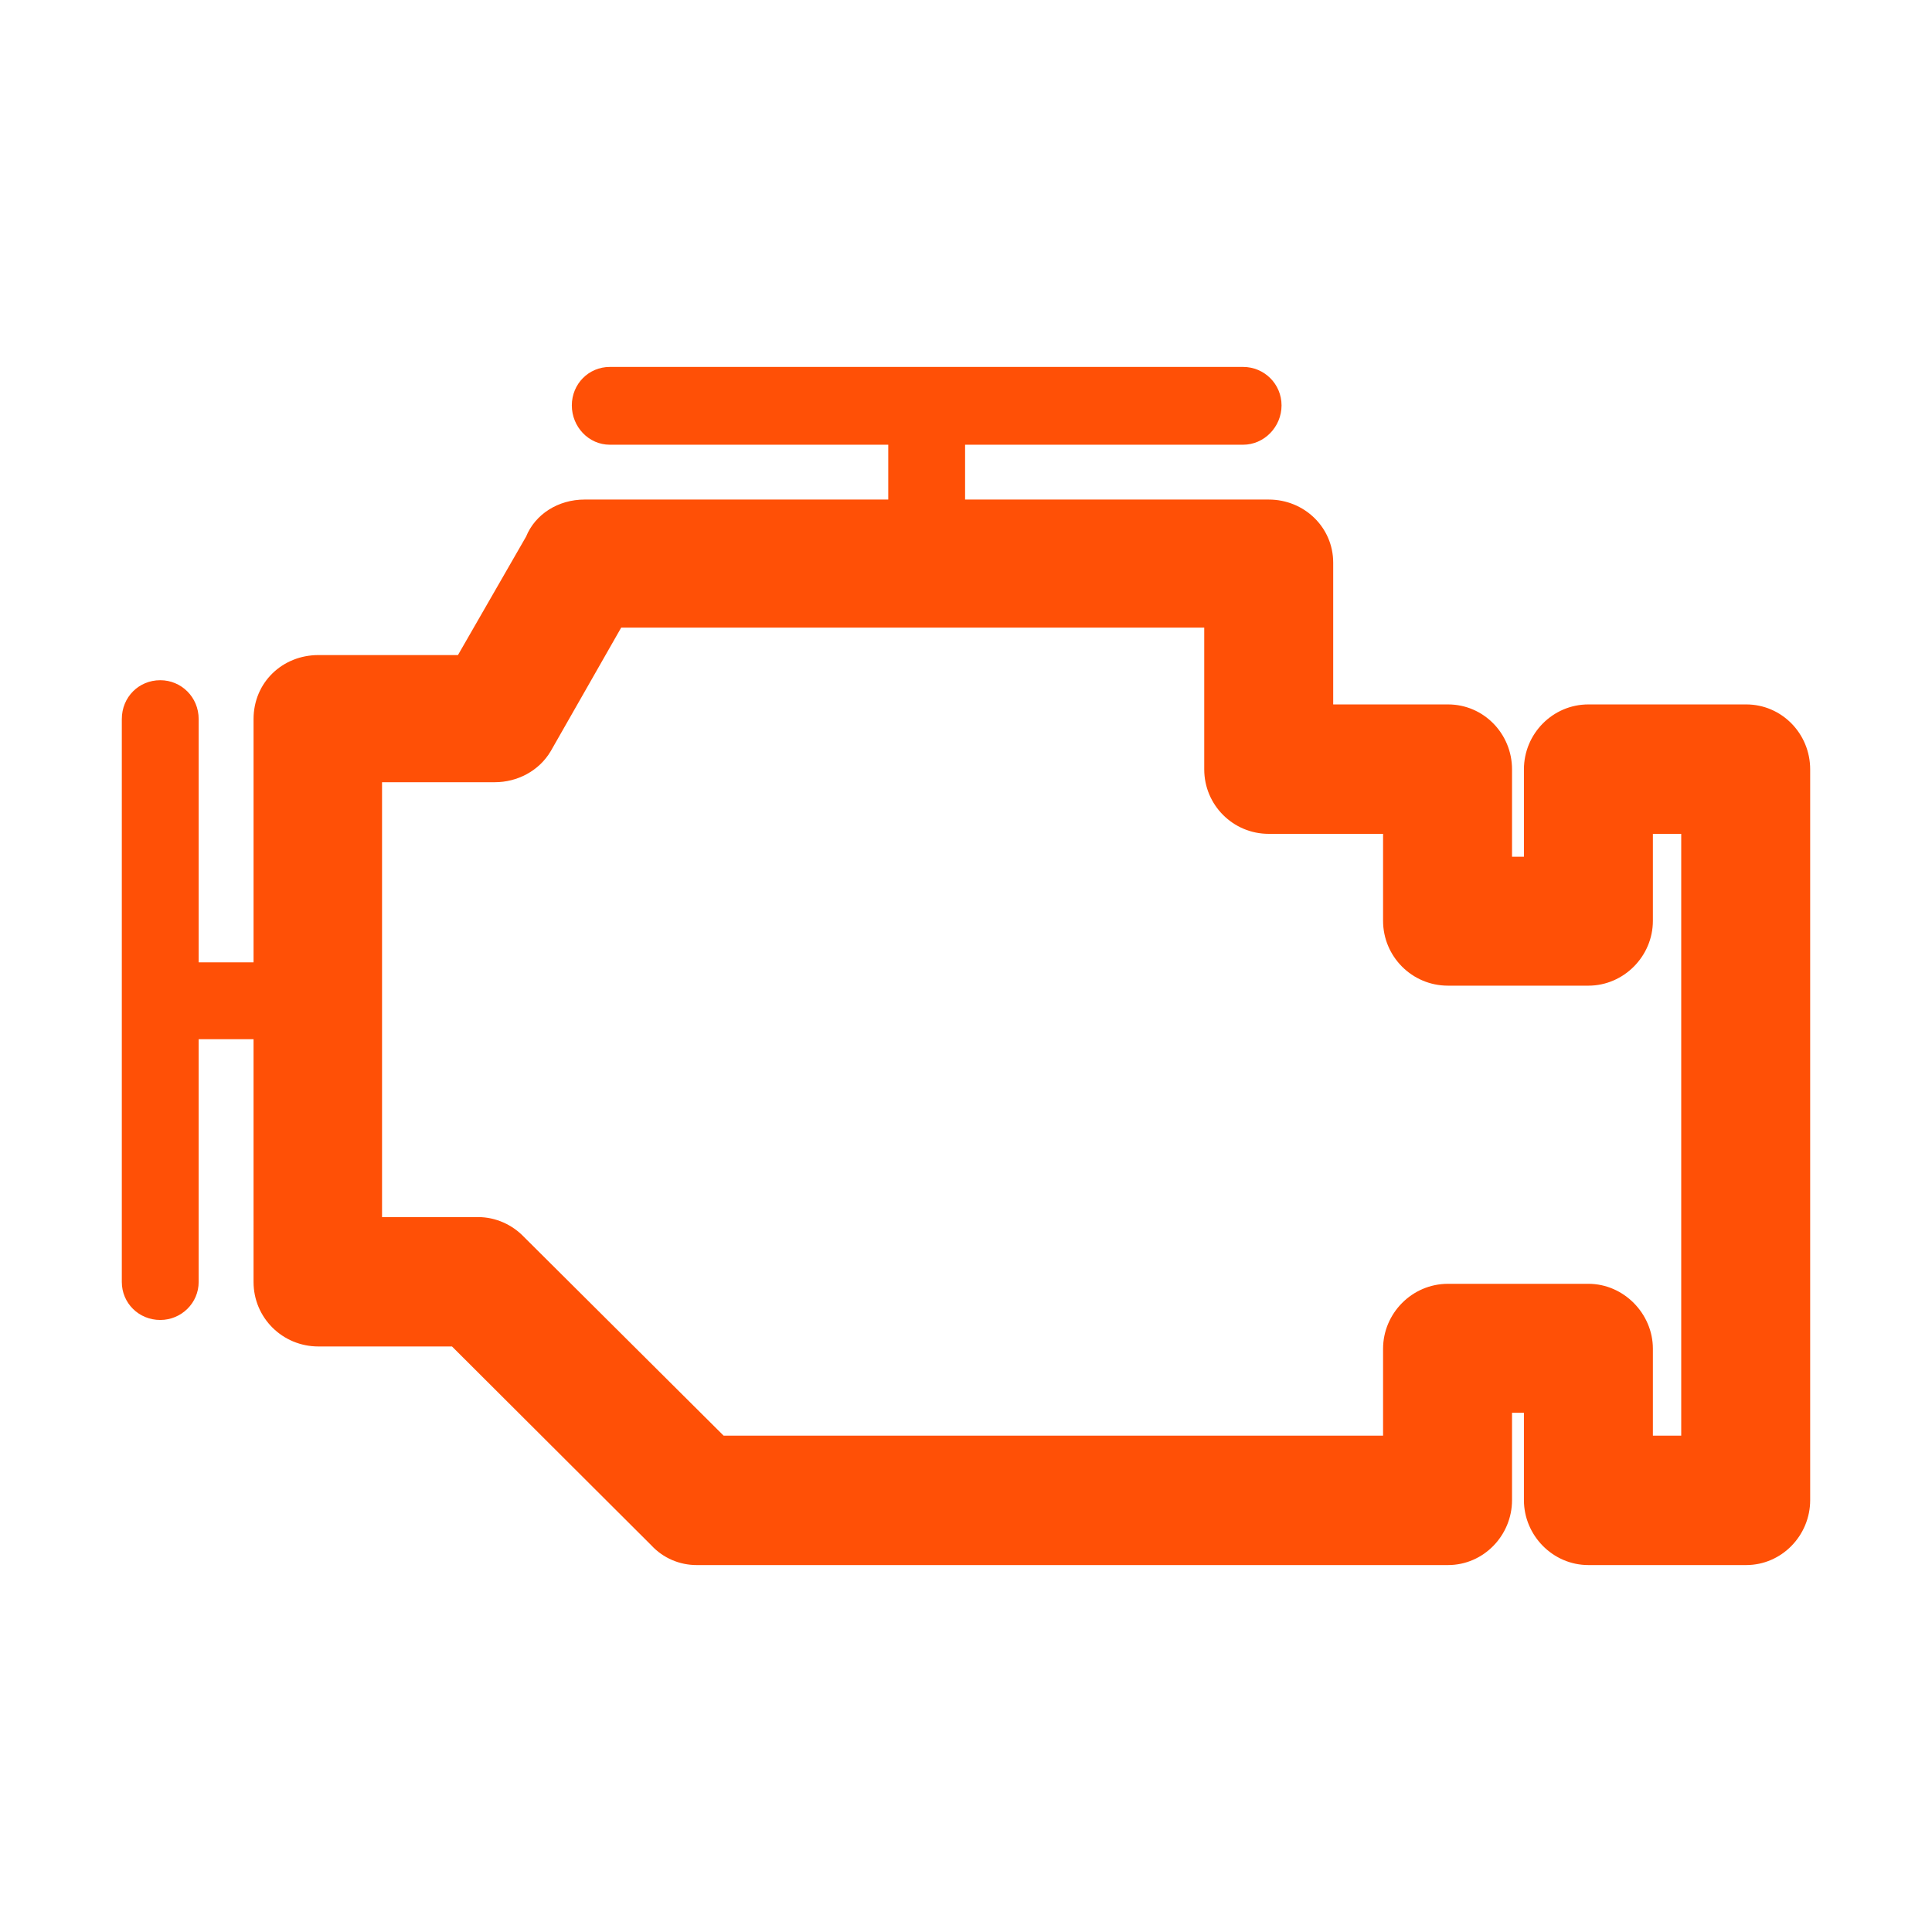
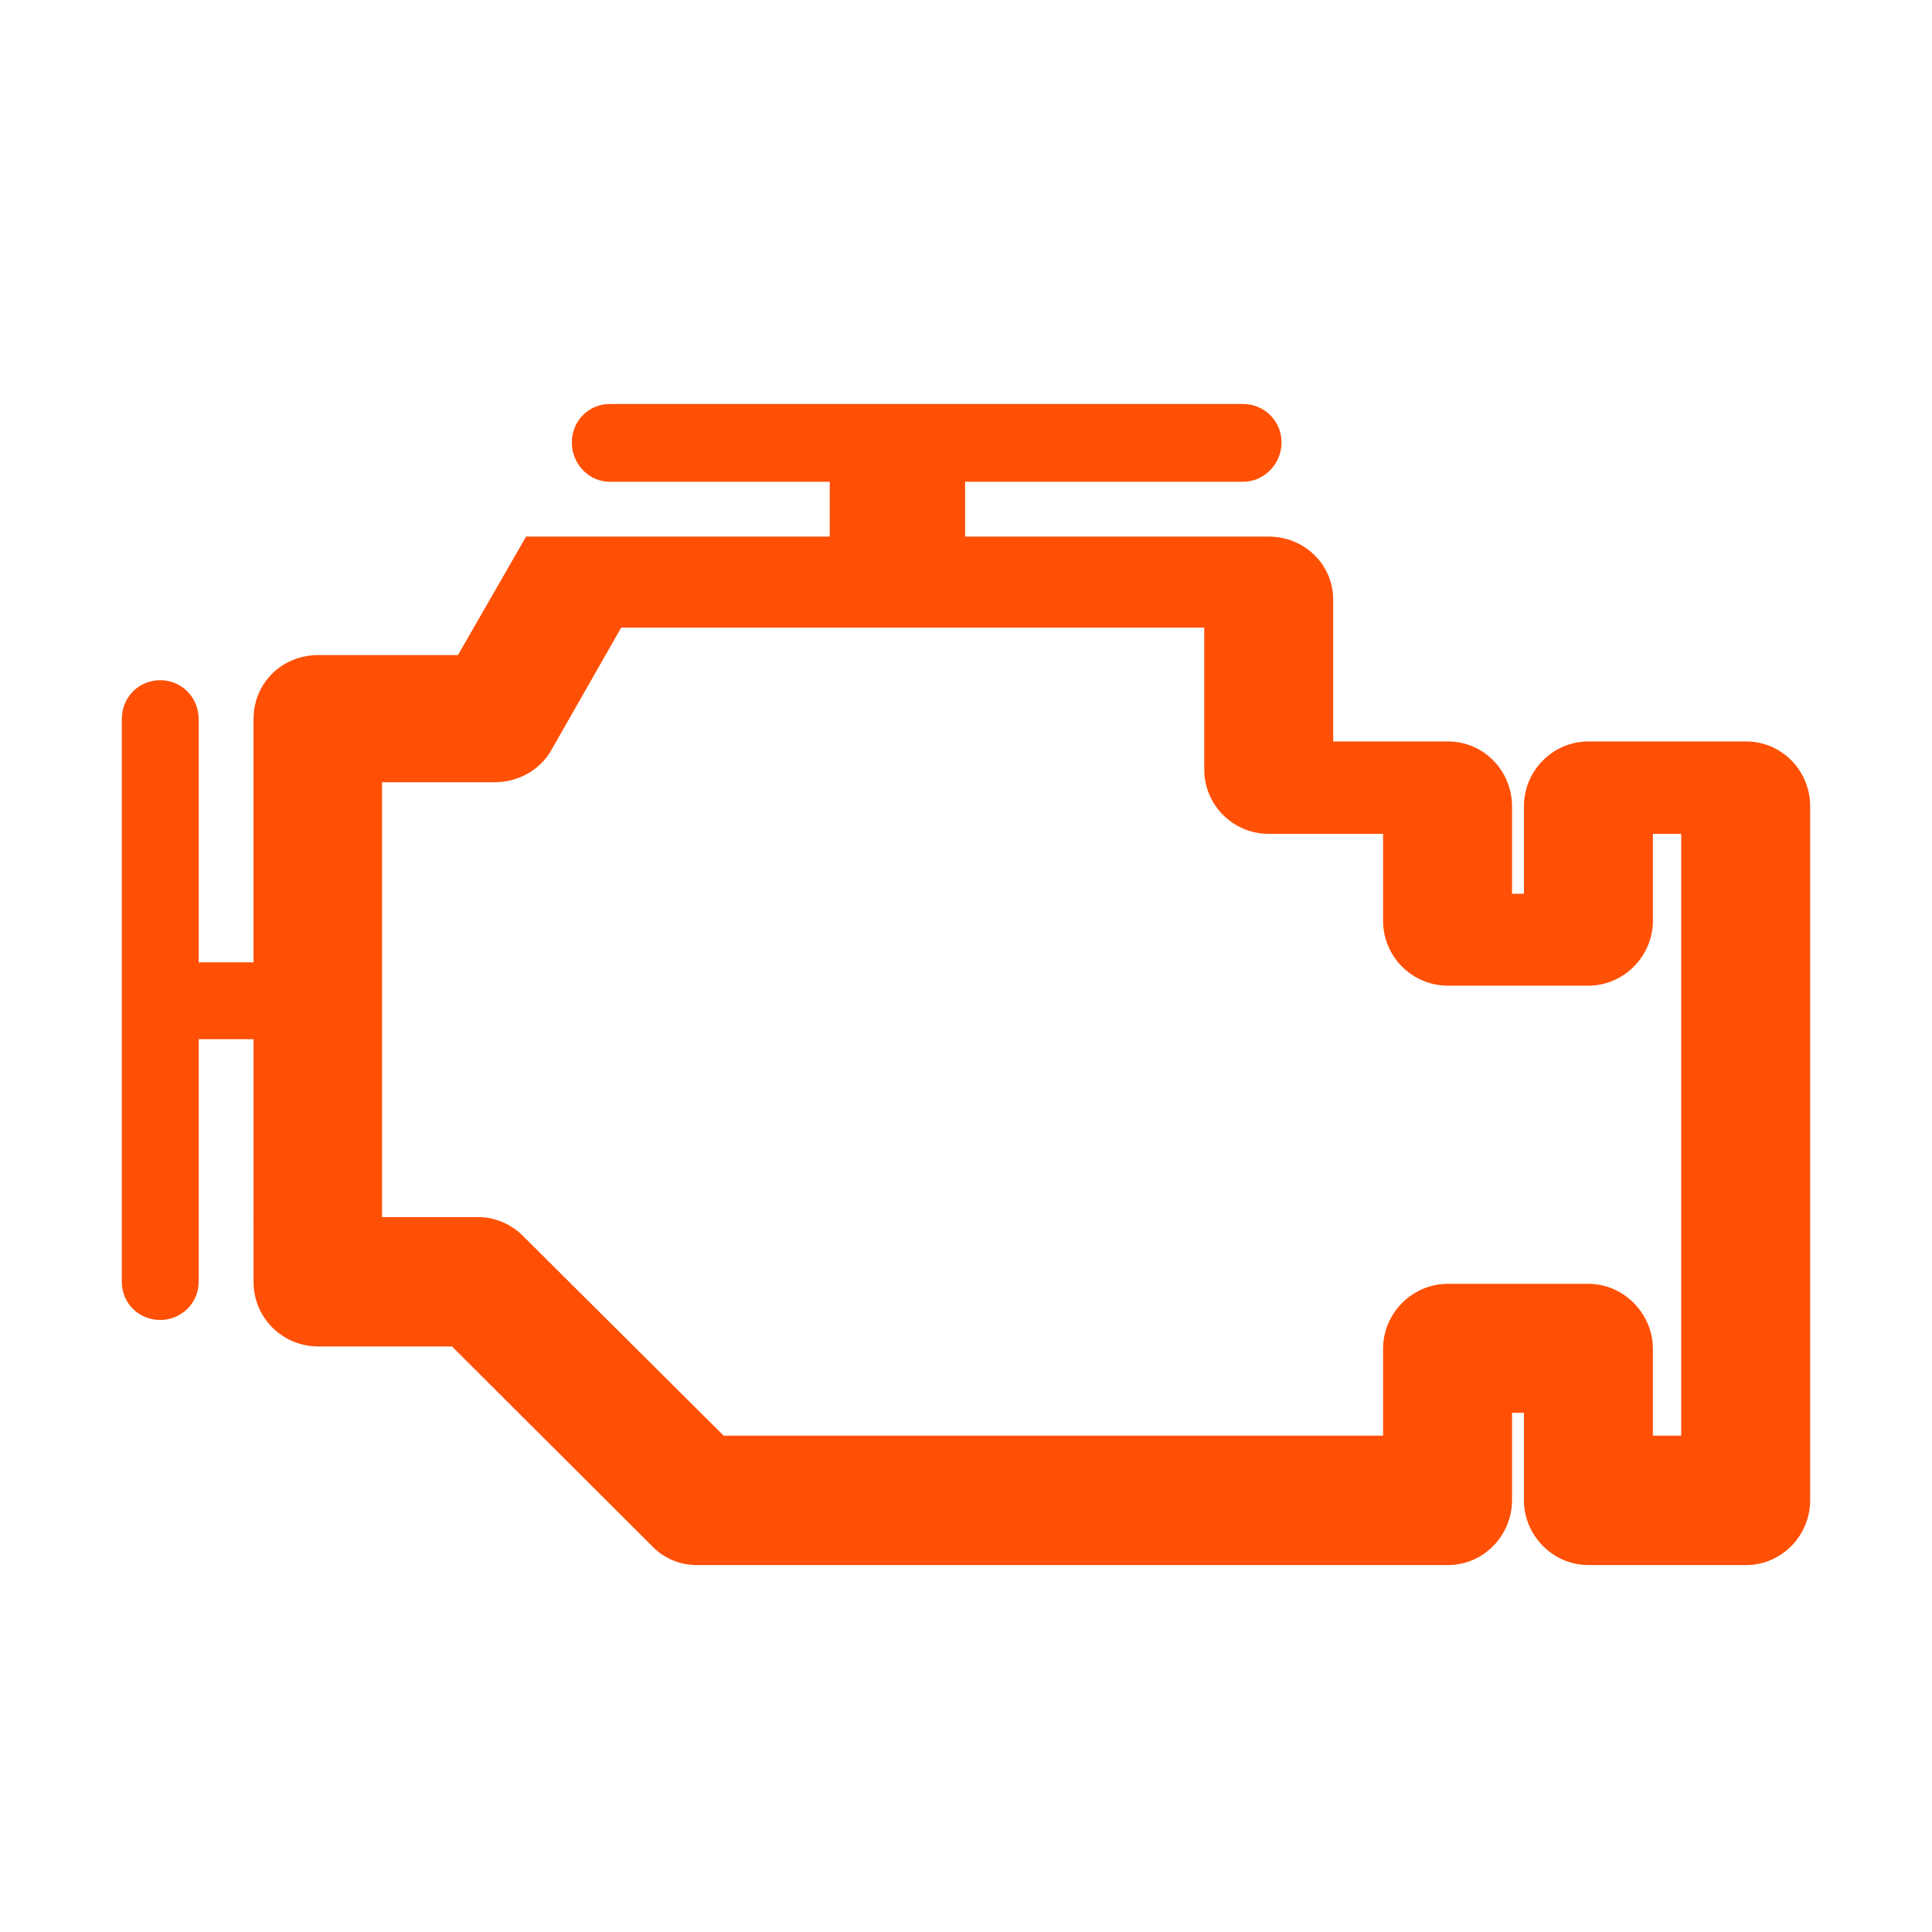
<svg xmlns="http://www.w3.org/2000/svg" t="1608027867622" class="icon" viewBox="0 0 1024 1024" version="1.1" p-id="7731" width="22" height="22">
  <defs>
    <style type="text/css" />
  </defs>
-   <path d="M202.489 414.583v230.498h50.904c9.457 0 18.168 4.12 24.224 10.424l105.93 105.433h349.507v-46.065c0-18.664 15.266-34.425 34.425-34.425h74.411c18.663 0 34.174 15.76 34.174 34.425v46.064h15.016V441.959h-15.016v46.065c0 18.887-15.512 34.399-34.174 34.399h-74.41c-19.159 0-34.425-15.512-34.425-34.399V441.959h-60.609c-18.887 0-34.176-15.264-34.176-34.176v-75.128H329.242l-37.328 65.449c-6.279 10.648-17.919 16.48-29.558 16.48h-59.866z m-137.921-33.456c0-11.64 8.985-20.6 20.377-20.6 11.144 0 20.352 8.96 20.352 20.6v128.937h29.089v-128.937c0-19.387 15.264-33.928 34.402-33.928h73.936l36.112-62.793c4.84-11.863 16.977-19.632 31.025-19.632h160.929v-29.064H323.186c-11.144 0-20.104-9.456-20.104-20.848s8.96-20.377 20.104-20.377h335.708c11.144 0 20.352 8.985 20.352 20.377s-9.208 20.848-20.352 20.848H511.516v29.064h160.929c18.913 0 34.177 14.792 34.177 33.457v75.128h60.856c18.887 0 33.928 15.512 33.928 34.425v46.286h6.305v-46.286c0-18.913 15.264-34.425 34.177-34.425H925.503c18.889 0 33.928 15.512 33.928 34.425V795.117c0 18.664-15.04 34.399-33.928 34.399h-83.615c-18.914 0-34.177-15.735-34.177-34.399v-46.313h-6.304v46.313c0 18.664-15.041 34.399-33.928 34.399H369.251c-8.985 0-17.696-3.624-23.999-10.424L239.569 713.658h-70.783c-19.137 0-34.402-15.264-34.402-34.176V550.793h-29.089v128.689c0 11.168-9.208 20.128-20.352 20.128-11.392 0-20.377-8.96-20.377-20.128V381.127z" p-id="7732" fill="#FF5006" />
+   <path d="M202.489 414.583v230.498h50.904c9.457 0 18.168 4.12 24.224 10.424l105.93 105.433h349.507v-46.065c0-18.664 15.266-34.425 34.425-34.425h74.411c18.663 0 34.174 15.76 34.174 34.425v46.064h15.016V441.959h-15.016v46.065c0 18.887-15.512 34.399-34.174 34.399h-74.41c-19.159 0-34.425-15.512-34.425-34.399V441.959h-60.609c-18.887 0-34.176-15.264-34.176-34.176v-75.128H329.242l-37.328 65.449c-6.279 10.648-17.919 16.48-29.558 16.48h-59.866z m-137.921-33.456c0-11.64 8.985-20.6 20.377-20.6 11.144 0 20.352 8.96 20.352 20.6v128.937h29.089v-128.937c0-19.387 15.264-33.928 34.402-33.928h73.936l36.112-62.793h160.929v-29.064H323.186c-11.144 0-20.104-9.456-20.104-20.848s8.96-20.377 20.104-20.377h335.708c11.144 0 20.352 8.985 20.352 20.377s-9.208 20.848-20.352 20.848H511.516v29.064h160.929c18.913 0 34.177 14.792 34.177 33.457v75.128h60.856c18.887 0 33.928 15.512 33.928 34.425v46.286h6.305v-46.286c0-18.913 15.264-34.425 34.177-34.425H925.503c18.889 0 33.928 15.512 33.928 34.425V795.117c0 18.664-15.04 34.399-33.928 34.399h-83.615c-18.914 0-34.177-15.735-34.177-34.399v-46.313h-6.304v46.313c0 18.664-15.041 34.399-33.928 34.399H369.251c-8.985 0-17.696-3.624-23.999-10.424L239.569 713.658h-70.783c-19.137 0-34.402-15.264-34.402-34.176V550.793h-29.089v128.689c0 11.168-9.208 20.128-20.352 20.128-11.392 0-20.377-8.96-20.377-20.128V381.127z" p-id="7732" fill="#FF5006" />
</svg>